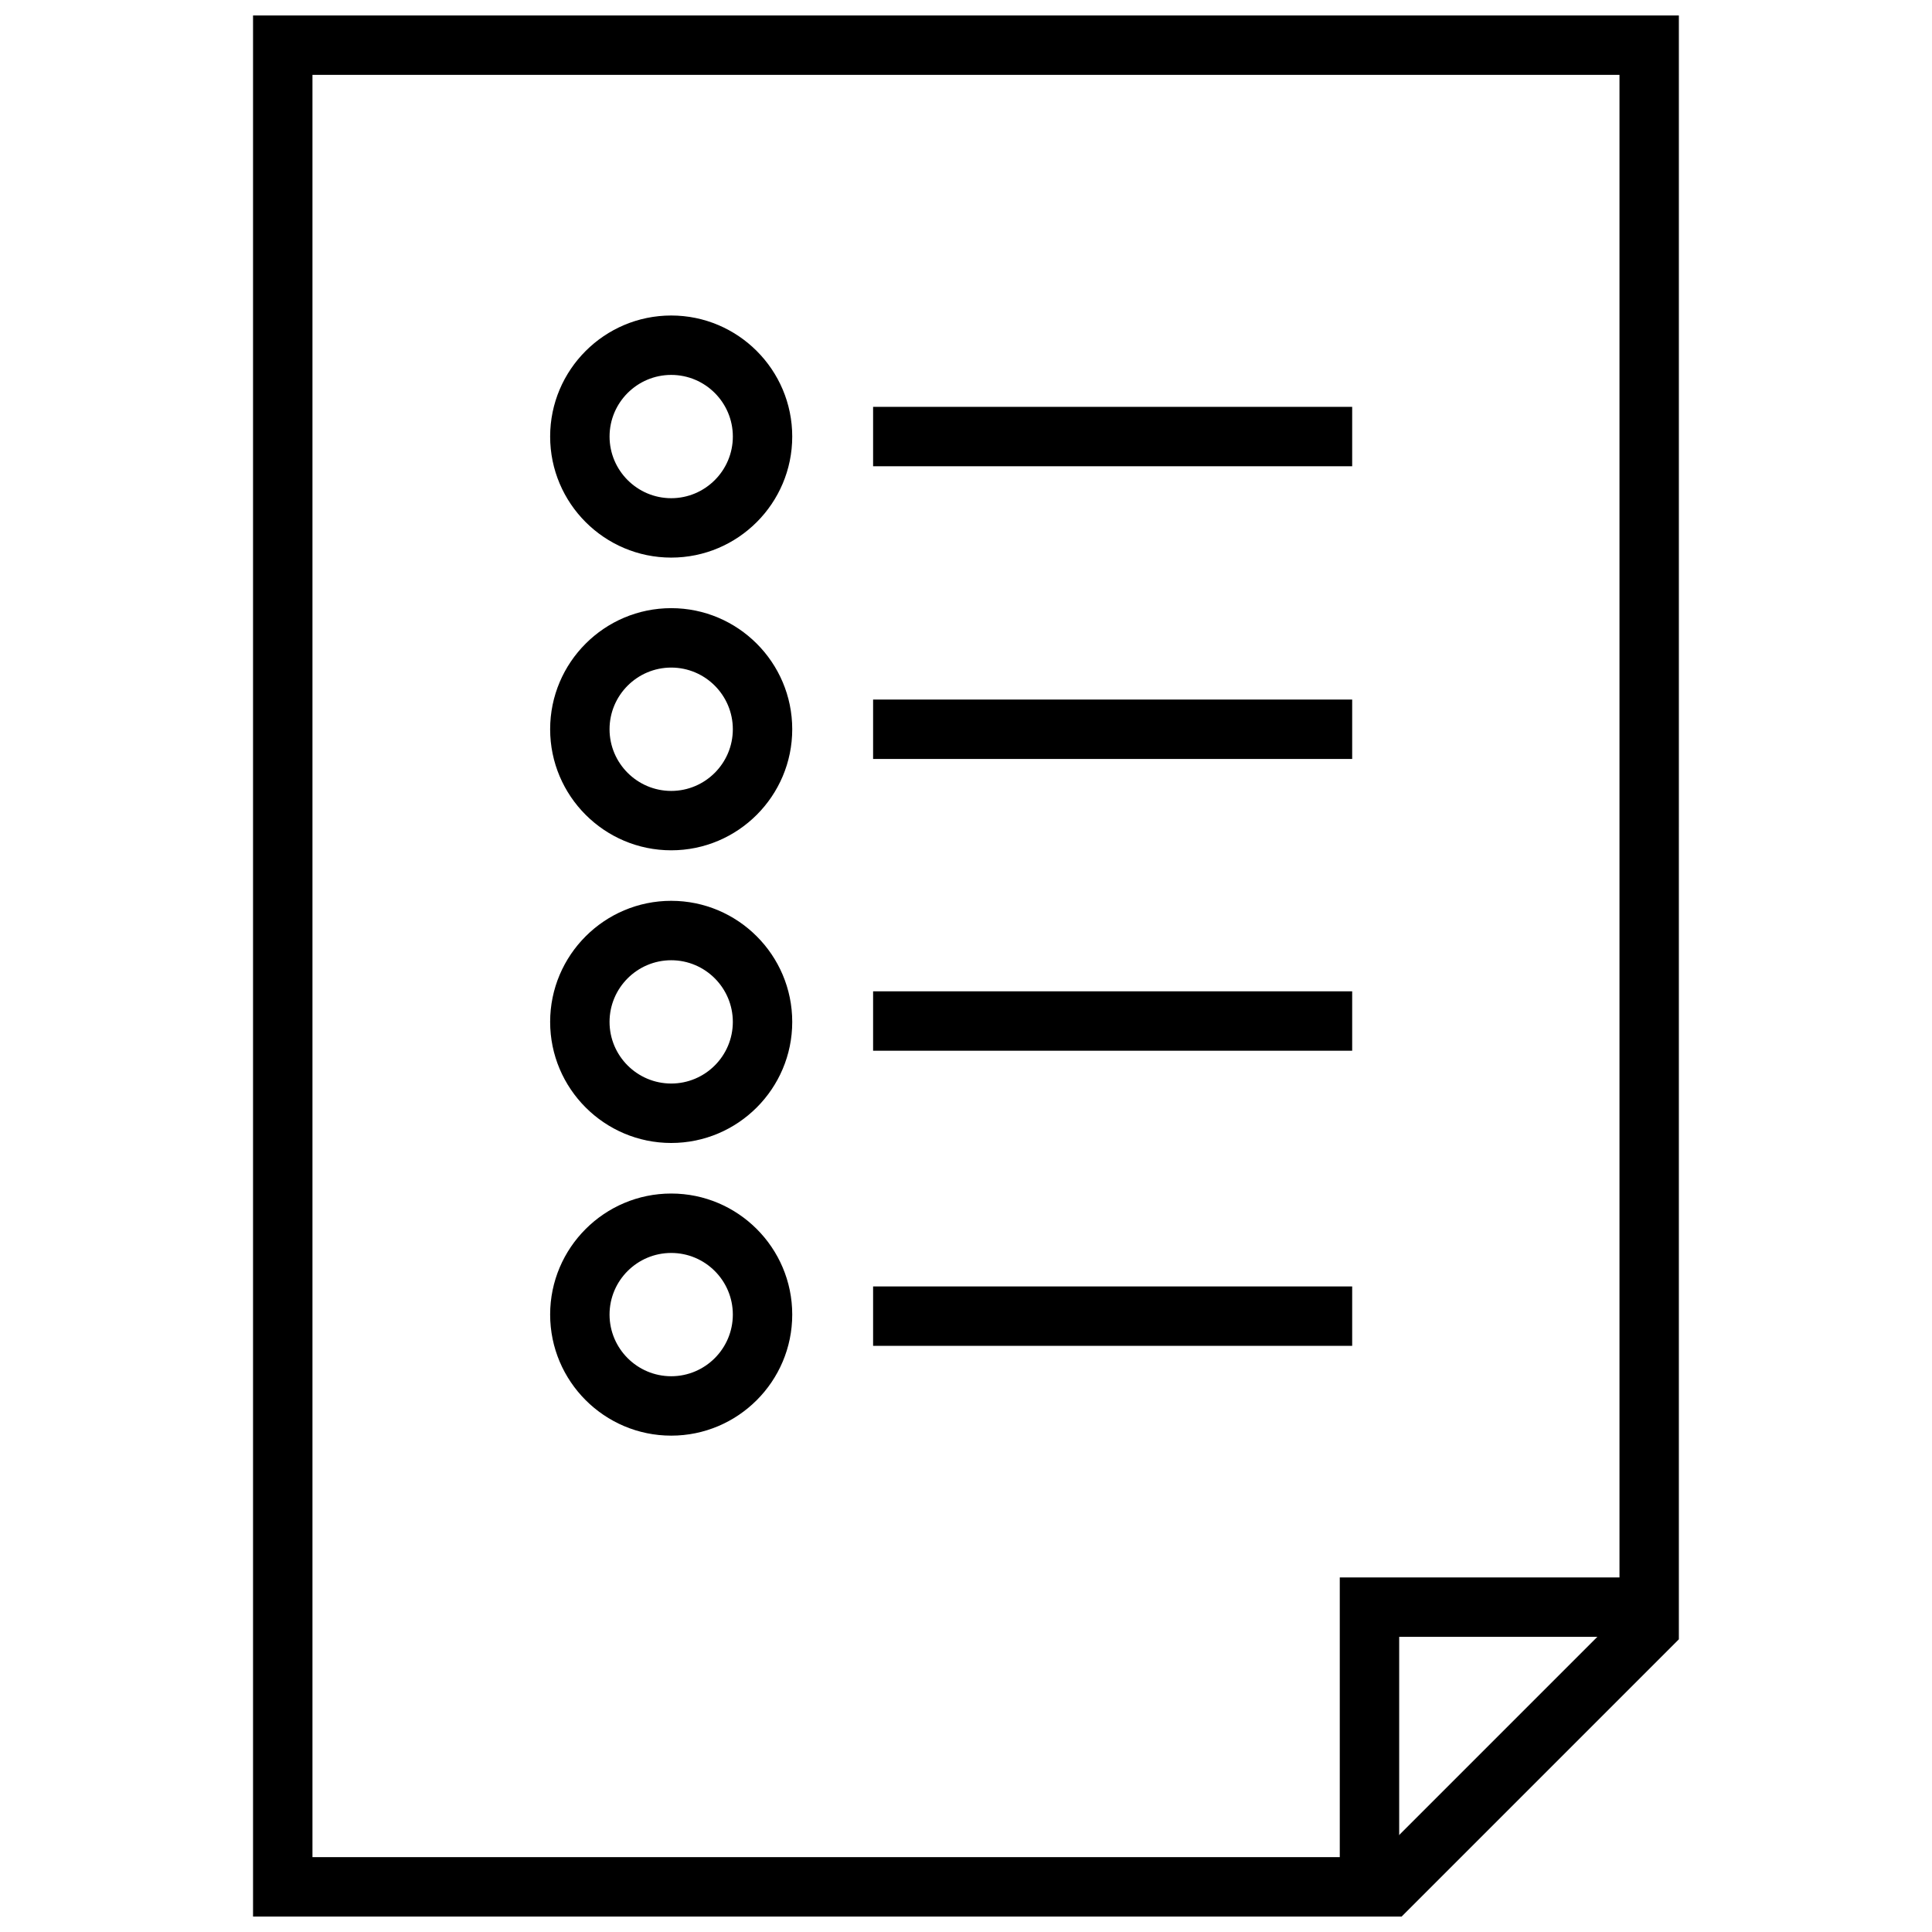
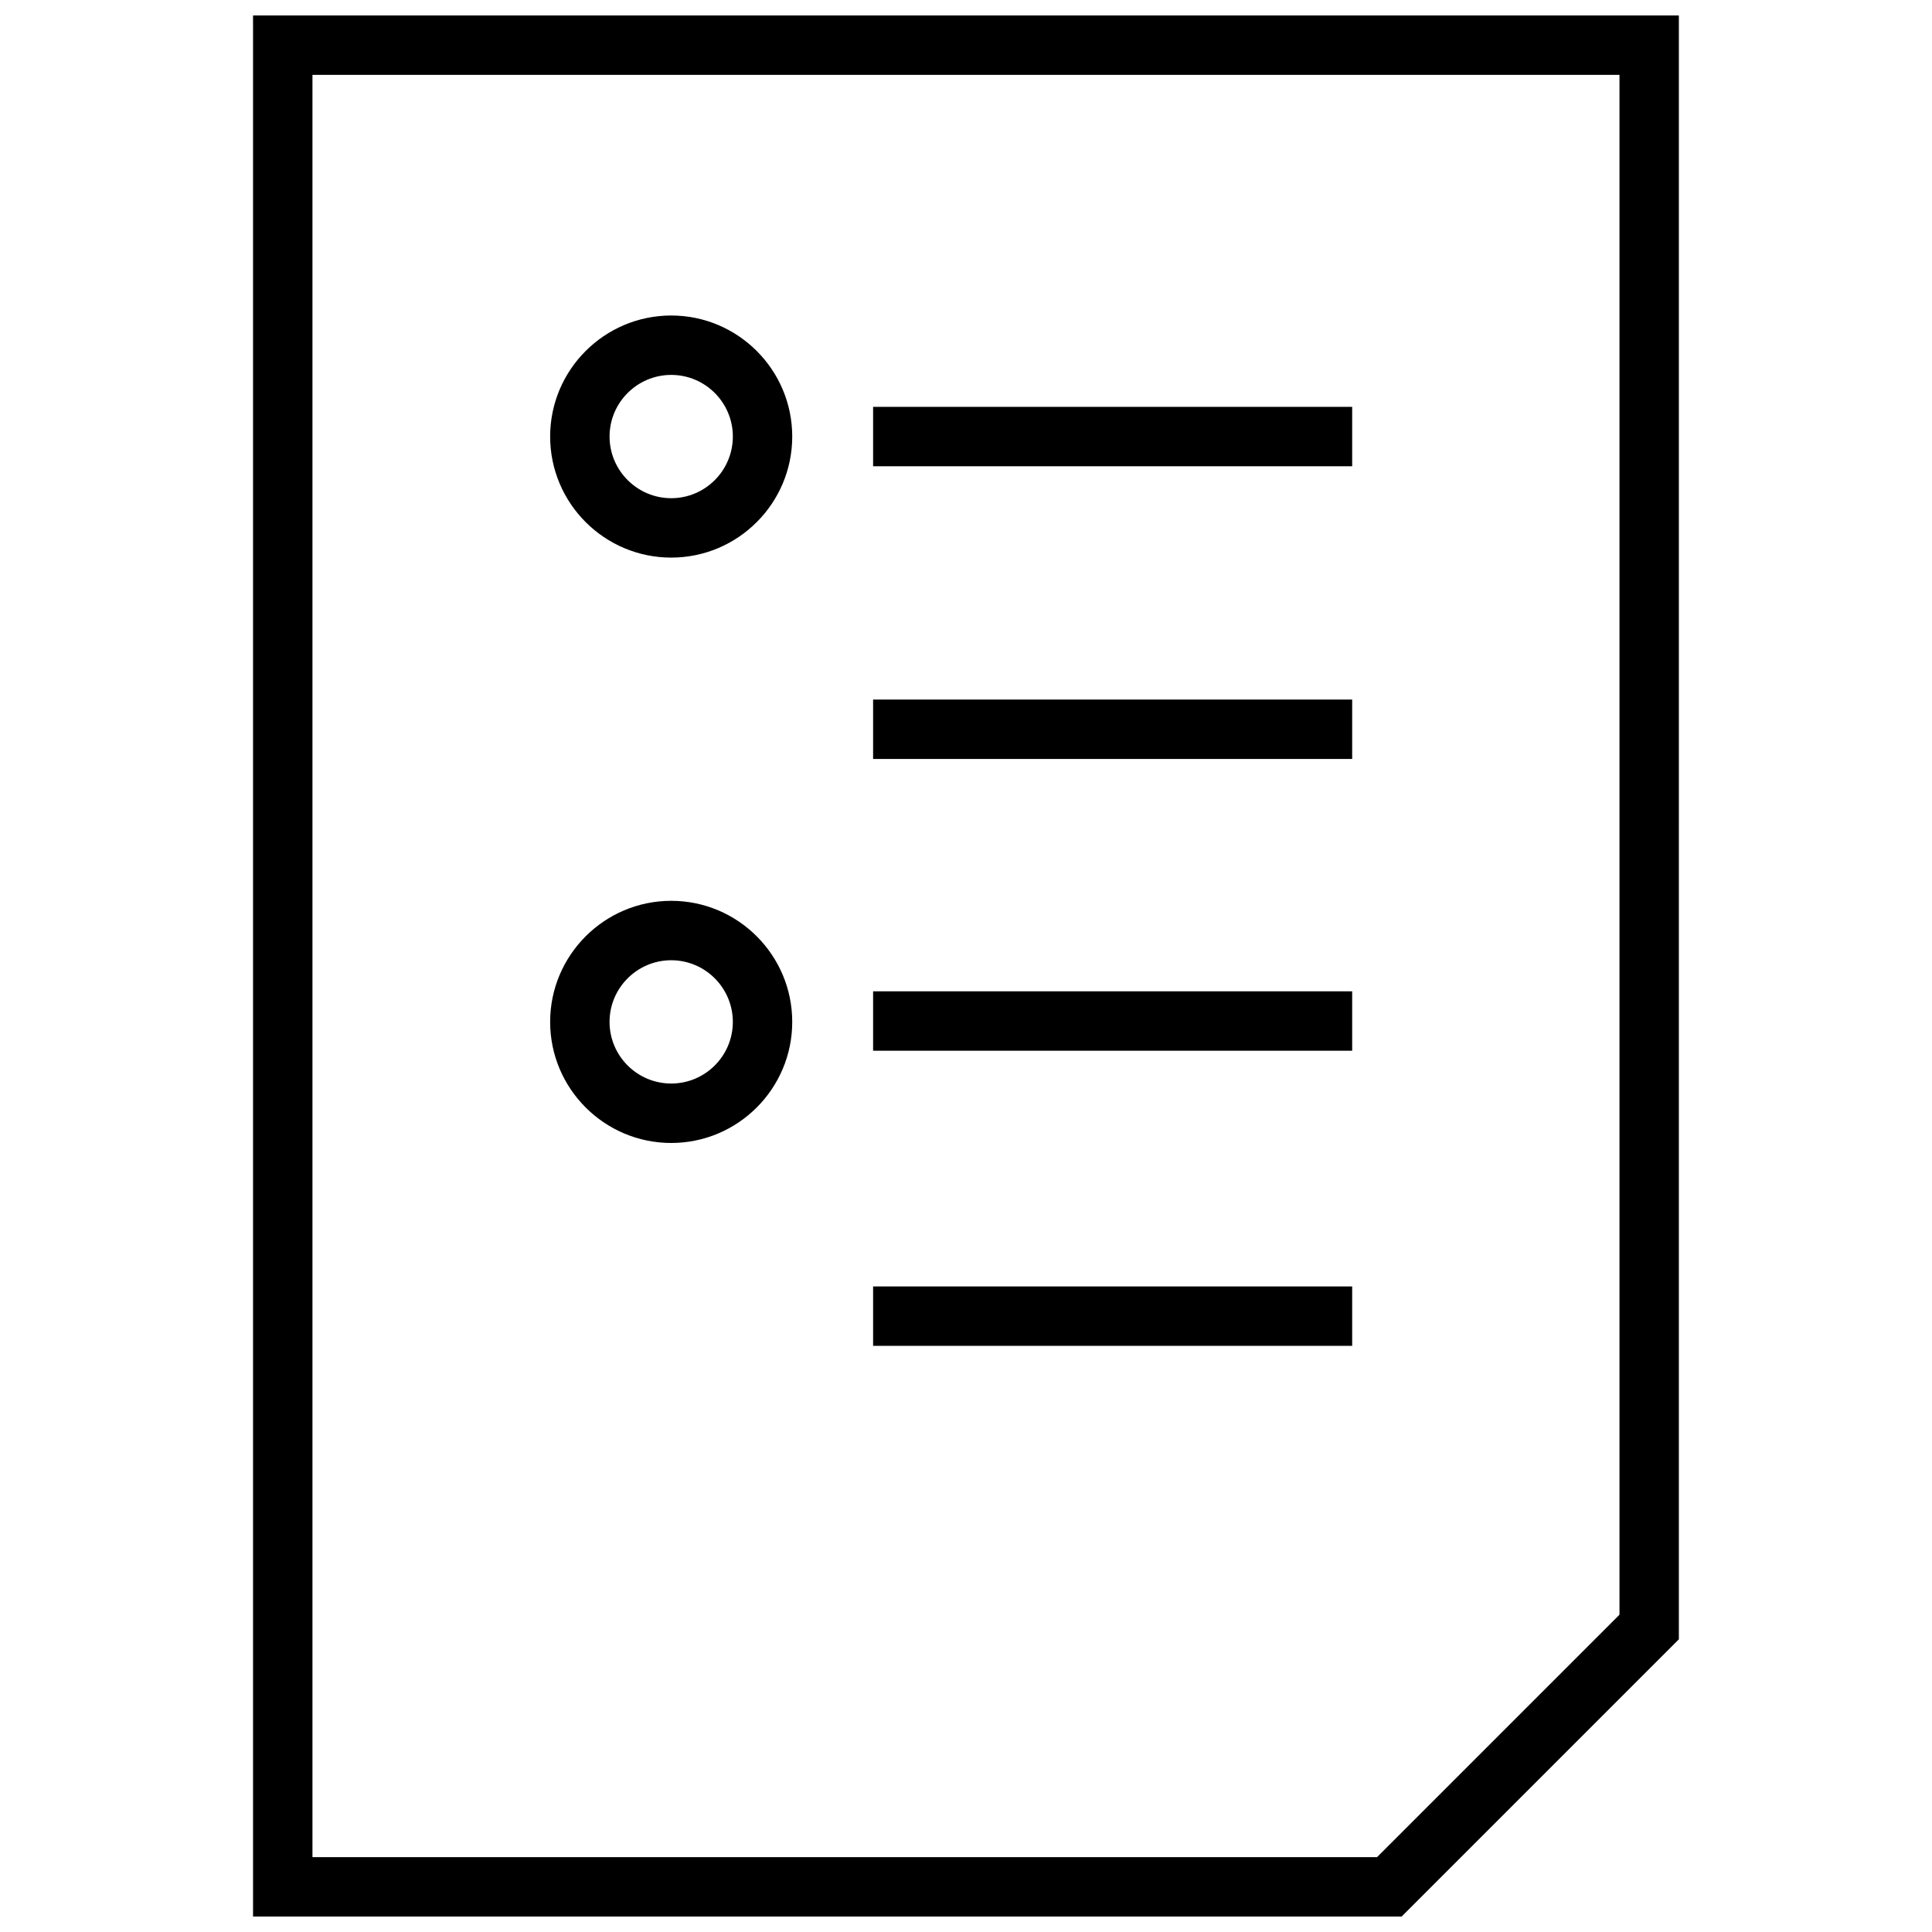
<svg xmlns="http://www.w3.org/2000/svg" width="800px" height="800px" version="1.1" viewBox="144 144 512 512">
  <defs>
    <clipPath id="a">
      <path d="m211 148.09h378v503.81h-378z" />
    </clipPath>
  </defs>
  <g clip-path="url(#a)">
    <path d="m573.18 163.84v408.07l-64.254 64.254h-282.12v-472.32h346.37m15.742-15.742h-377.86v503.81h304.38l73.477-73.477z" />
  </g>
-   <path d="m514.8 641.57h-15.746v-79.539h79.539v15.746h-63.793z" />
  <path d="m375.38 251.82h126.96v15.742h-126.96z" />
  <path d="m375.38 329.39h126.96v15.742h-126.96z" />
  <path d="m375.38 406.71h126.96v15.742h-126.96z" />
  <path d="m375.38 484.92h126.96v15.742h-126.96z" />
  <path d="m321.88 291.77c-17.695 0-32.086-14.391-32.086-32.086 0-17.68 14.391-32.07 32.086-32.07 17.68 0 32.07 14.391 32.07 32.07 0 17.695-14.387 32.086-32.07 32.086zm0-48.414c-9.004 0-16.34 7.324-16.34 16.328s7.336 16.344 16.344 16.344c9.004 0 16.328-7.336 16.328-16.344-0.004-9.004-7.324-16.328-16.332-16.328z" />
-   <path d="m321.88 369.34c-17.695 0-32.086-14.391-32.086-32.086 0-17.695 14.391-32.086 32.086-32.086 17.68 0 32.07 14.391 32.07 32.086 0 17.695-14.387 32.086-32.07 32.086zm0-48.426c-9.004 0-16.344 7.336-16.344 16.344 0 9.004 7.336 16.344 16.344 16.344 9.004 0 16.328-7.336 16.328-16.344 0-9.008-7.32-16.344-16.328-16.344z" />
  <path d="m321.88 446.9c-17.695 0-32.086-14.402-32.086-32.086 0-17.695 14.391-32.086 32.086-32.086 17.68 0 32.07 14.391 32.07 32.086 0 17.684-14.387 32.086-32.07 32.086zm0-48.426c-9.004 0-16.344 7.336-16.344 16.344 0 9.004 7.336 16.328 16.344 16.328 9.004 0 16.328-7.32 16.328-16.328 0-9.008-7.32-16.344-16.328-16.344z" />
-   <path d="m321.88 524.46c-17.695 0-32.086-14.391-32.086-32.09 0-17.68 14.391-32.07 32.086-32.07 17.68 0 32.07 14.391 32.07 32.07 0 17.699-14.387 32.09-32.07 32.09zm0-48.414c-9.004 0-16.344 7.32-16.344 16.328 0 9.004 7.336 16.344 16.344 16.344 9.004 0 16.328-7.336 16.328-16.344 0-9.008-7.32-16.328-16.328-16.328z" />
</svg>